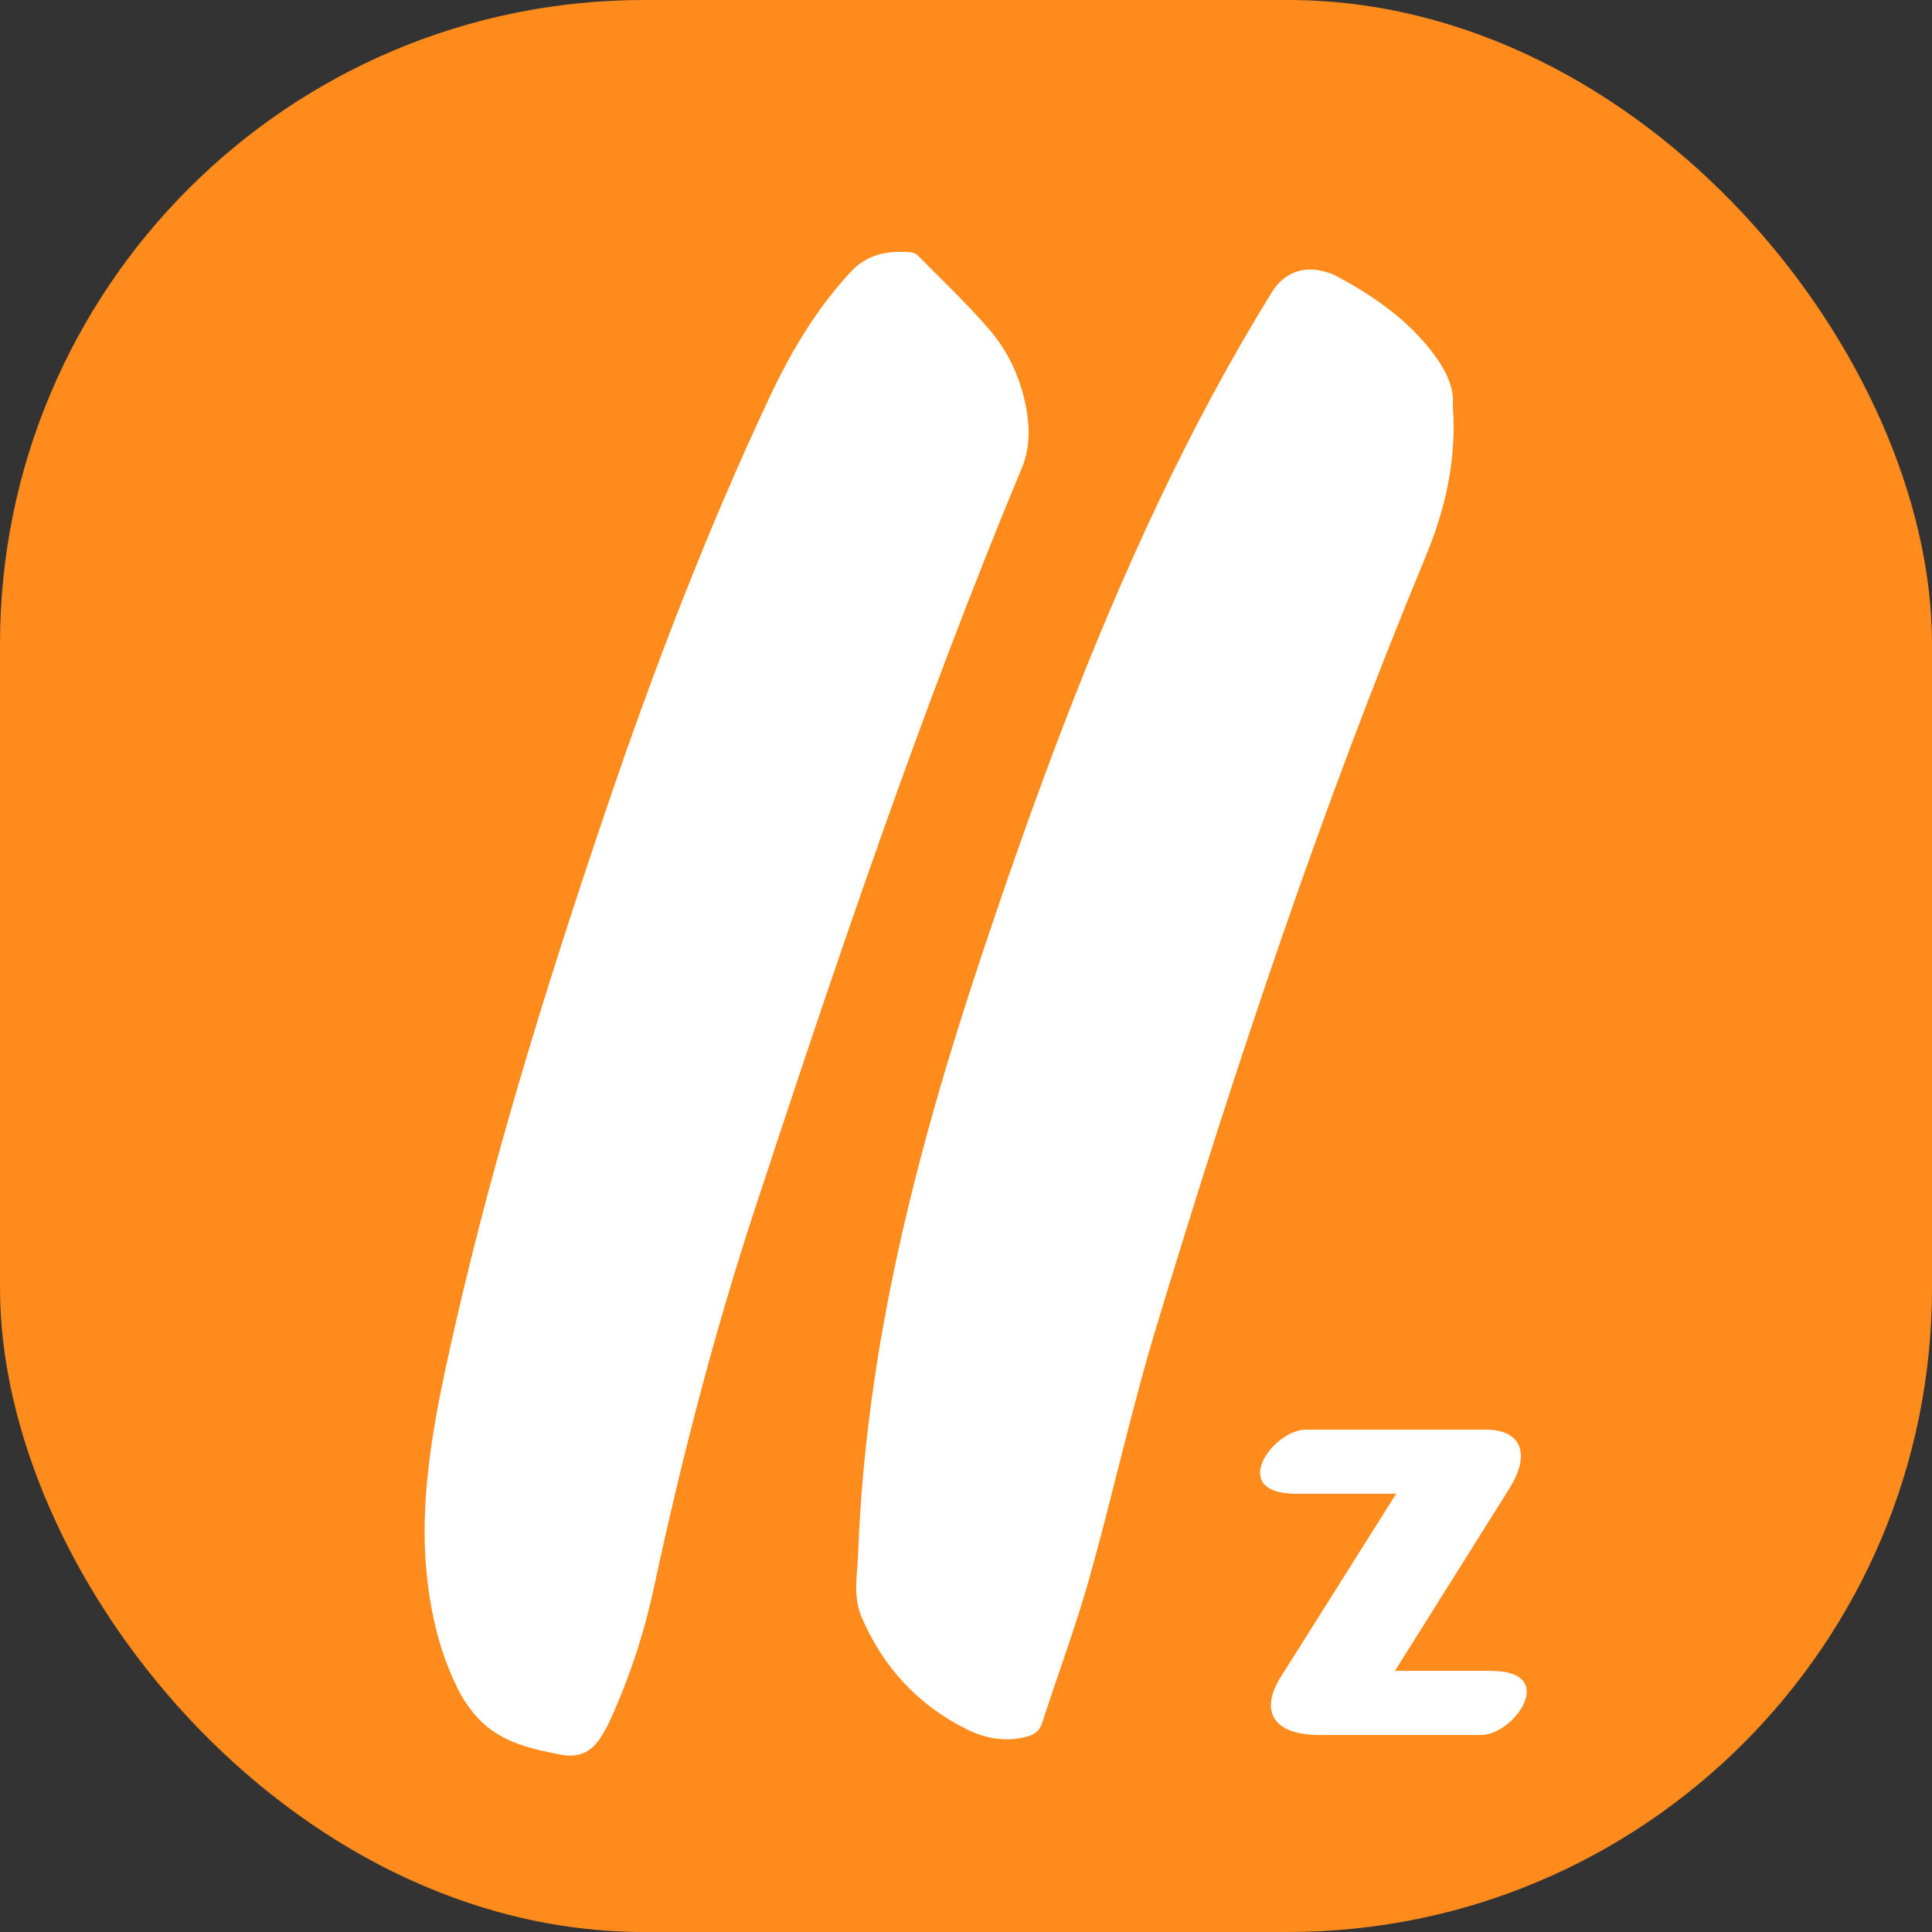
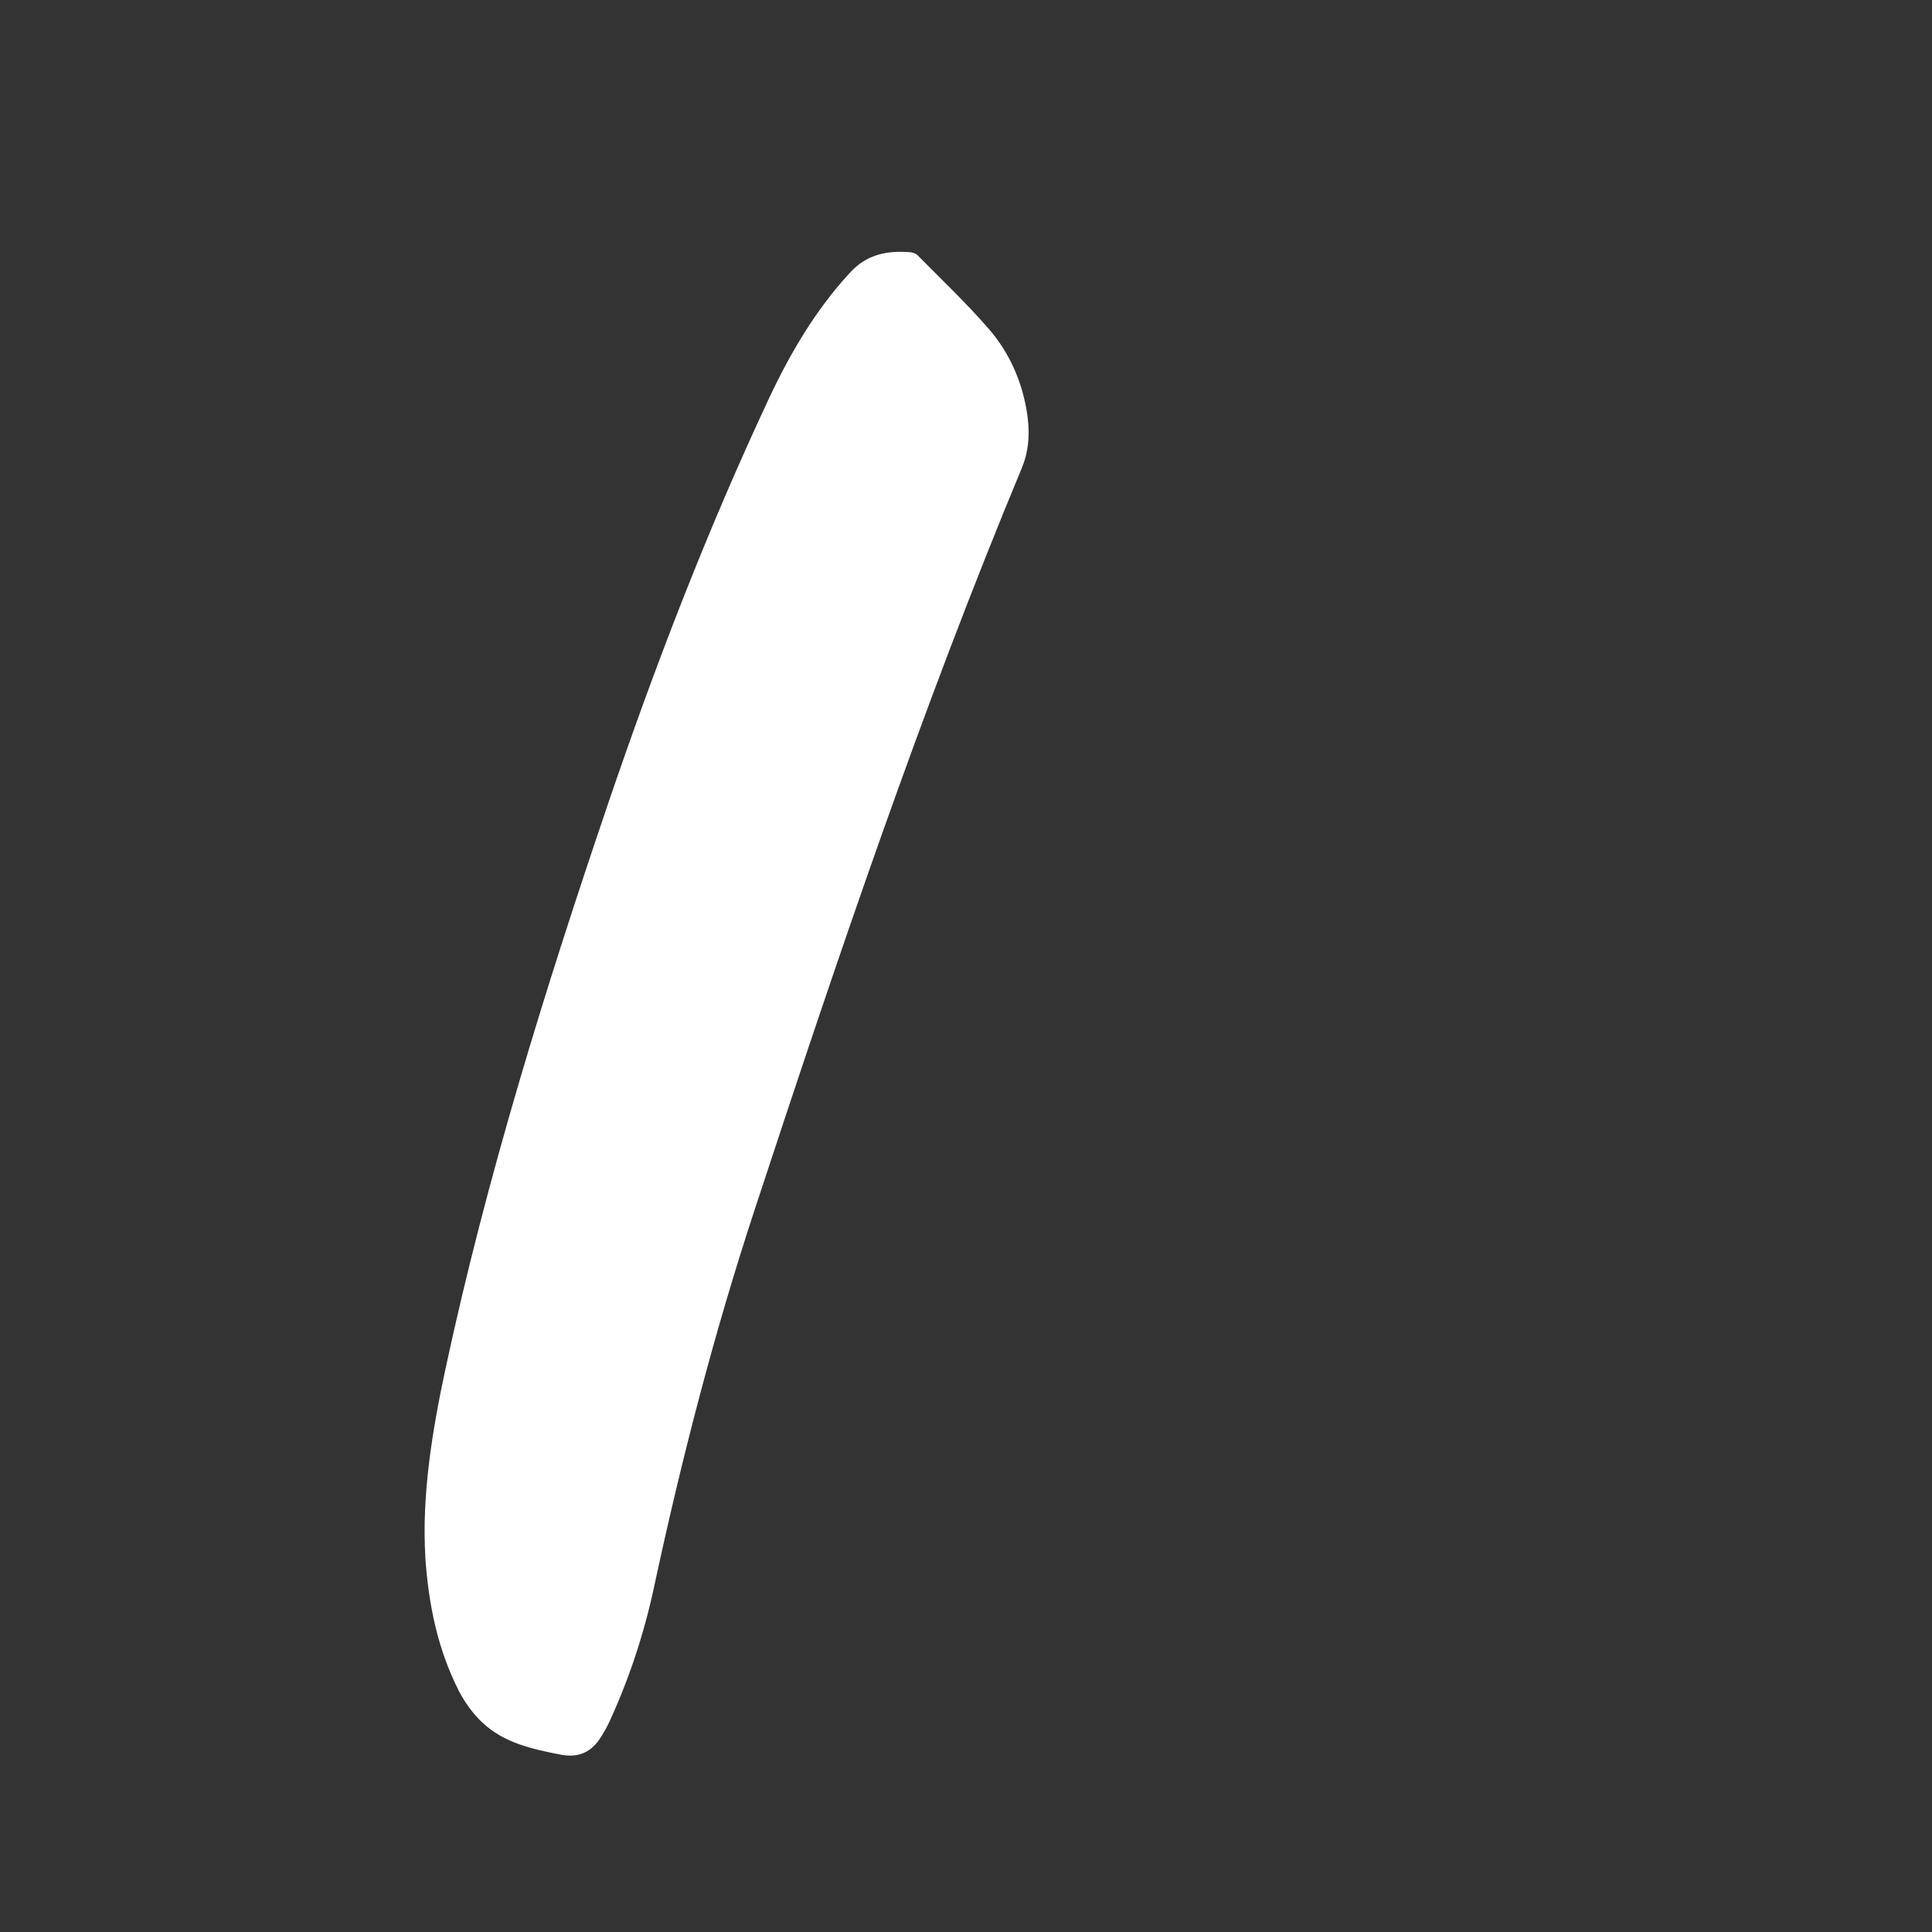
<svg xmlns="http://www.w3.org/2000/svg" id="Layer_2" data-name="Layer 2" viewBox="0 0 504.26 504.26">
  <rect x="0" y="0" width="504.26" height="504.26" fill="#333333" stroke="none" />
  <defs>
    <style> .cls-1 { fill: #fff; } .cls-2 { fill: #ff8b1c; } </style>
  </defs>
  <g id="Layer_1-2" data-name="Layer 1">
    <g>
-       <rect class="cls-2" y="0" width="504.26" height="504.26" rx="168.09" ry="168.09" />
-       <path class="cls-1" d="m379.18,105.71c1.09,14.48-2.02,27.36-7.15,39.74-27.21,65.59-49.6,132.86-70.18,200.75-6.56,21.65-11.36,43.82-17.49,65.6-3.59,12.77-8.26,25.24-12.35,37.87-.66,2.04-1.88,3.03-3.84,3.56-5.65,1.54-11.05.55-16.08-1.99-12.61-6.34-21.62-16.17-27.19-29.12-2.36-5.49-1.11-11.3-.9-16.94,1.98-53.37,15.12-104.47,31.88-154.8,13.54-40.68,28.24-80.92,46.65-119.71,8.84-18.63,18.55-36.78,29.39-54.33,3.17-5.14,8.06-7.05,13.93-5.43.9.25,1.81.52,2.63.96,9.91,5.29,19.04,11.54,25.85,20.71,3.1,4.18,5.25,8.65,4.86,13.12" />
      <path class="cls-1" d="m111.01,406.19c-.93-15.82,1.73-32.52,5.31-49.13,10.73-49.84,25.8-98.43,42.17-146.64,12.29-36.17,25.99-71.81,42.21-106.41,5.55-11.84,12.2-23.18,21.24-32.94,4.39-4.75,9.65-5.68,15.55-5.25.69.05,1.53.34,2,.81,6.31,6.4,12.87,12.58,18.72,19.37,5.12,5.94,8.33,13.08,9.71,20.92.91,5.18.82,10.33-1.21,15.2-26.36,63.39-48.28,128.36-69.71,193.52-10.66,32.42-19.15,65.31-26.3,98.63-2.57,11.99-6.4,23.66-11.52,34.85-.66,1.44-1.45,2.83-2.28,4.18-2.48,3.99-5.81,5.61-10.68,4.65-7.33-1.44-14.61-3.03-20.23-8.27-2.53-2.36-4.7-5.36-6.27-8.44-5.36-10.59-7.85-21.99-8.73-35.05" />
-       <path class="cls-1" d="m334.28,437.7c-5.42,8.61-2.39,15.14,10.2,15.14h42.08c8.61,0,20.56-16.74,2.55-16.74h-25.02l29.81-47.5c5.74-9.08,3.19-15.46-6.06-15.46h-47.02c-8.61,0-20.56,16.73-2.55,16.73h26.14l-30.12,47.82Z" />
    </g>
  </g>
</svg>